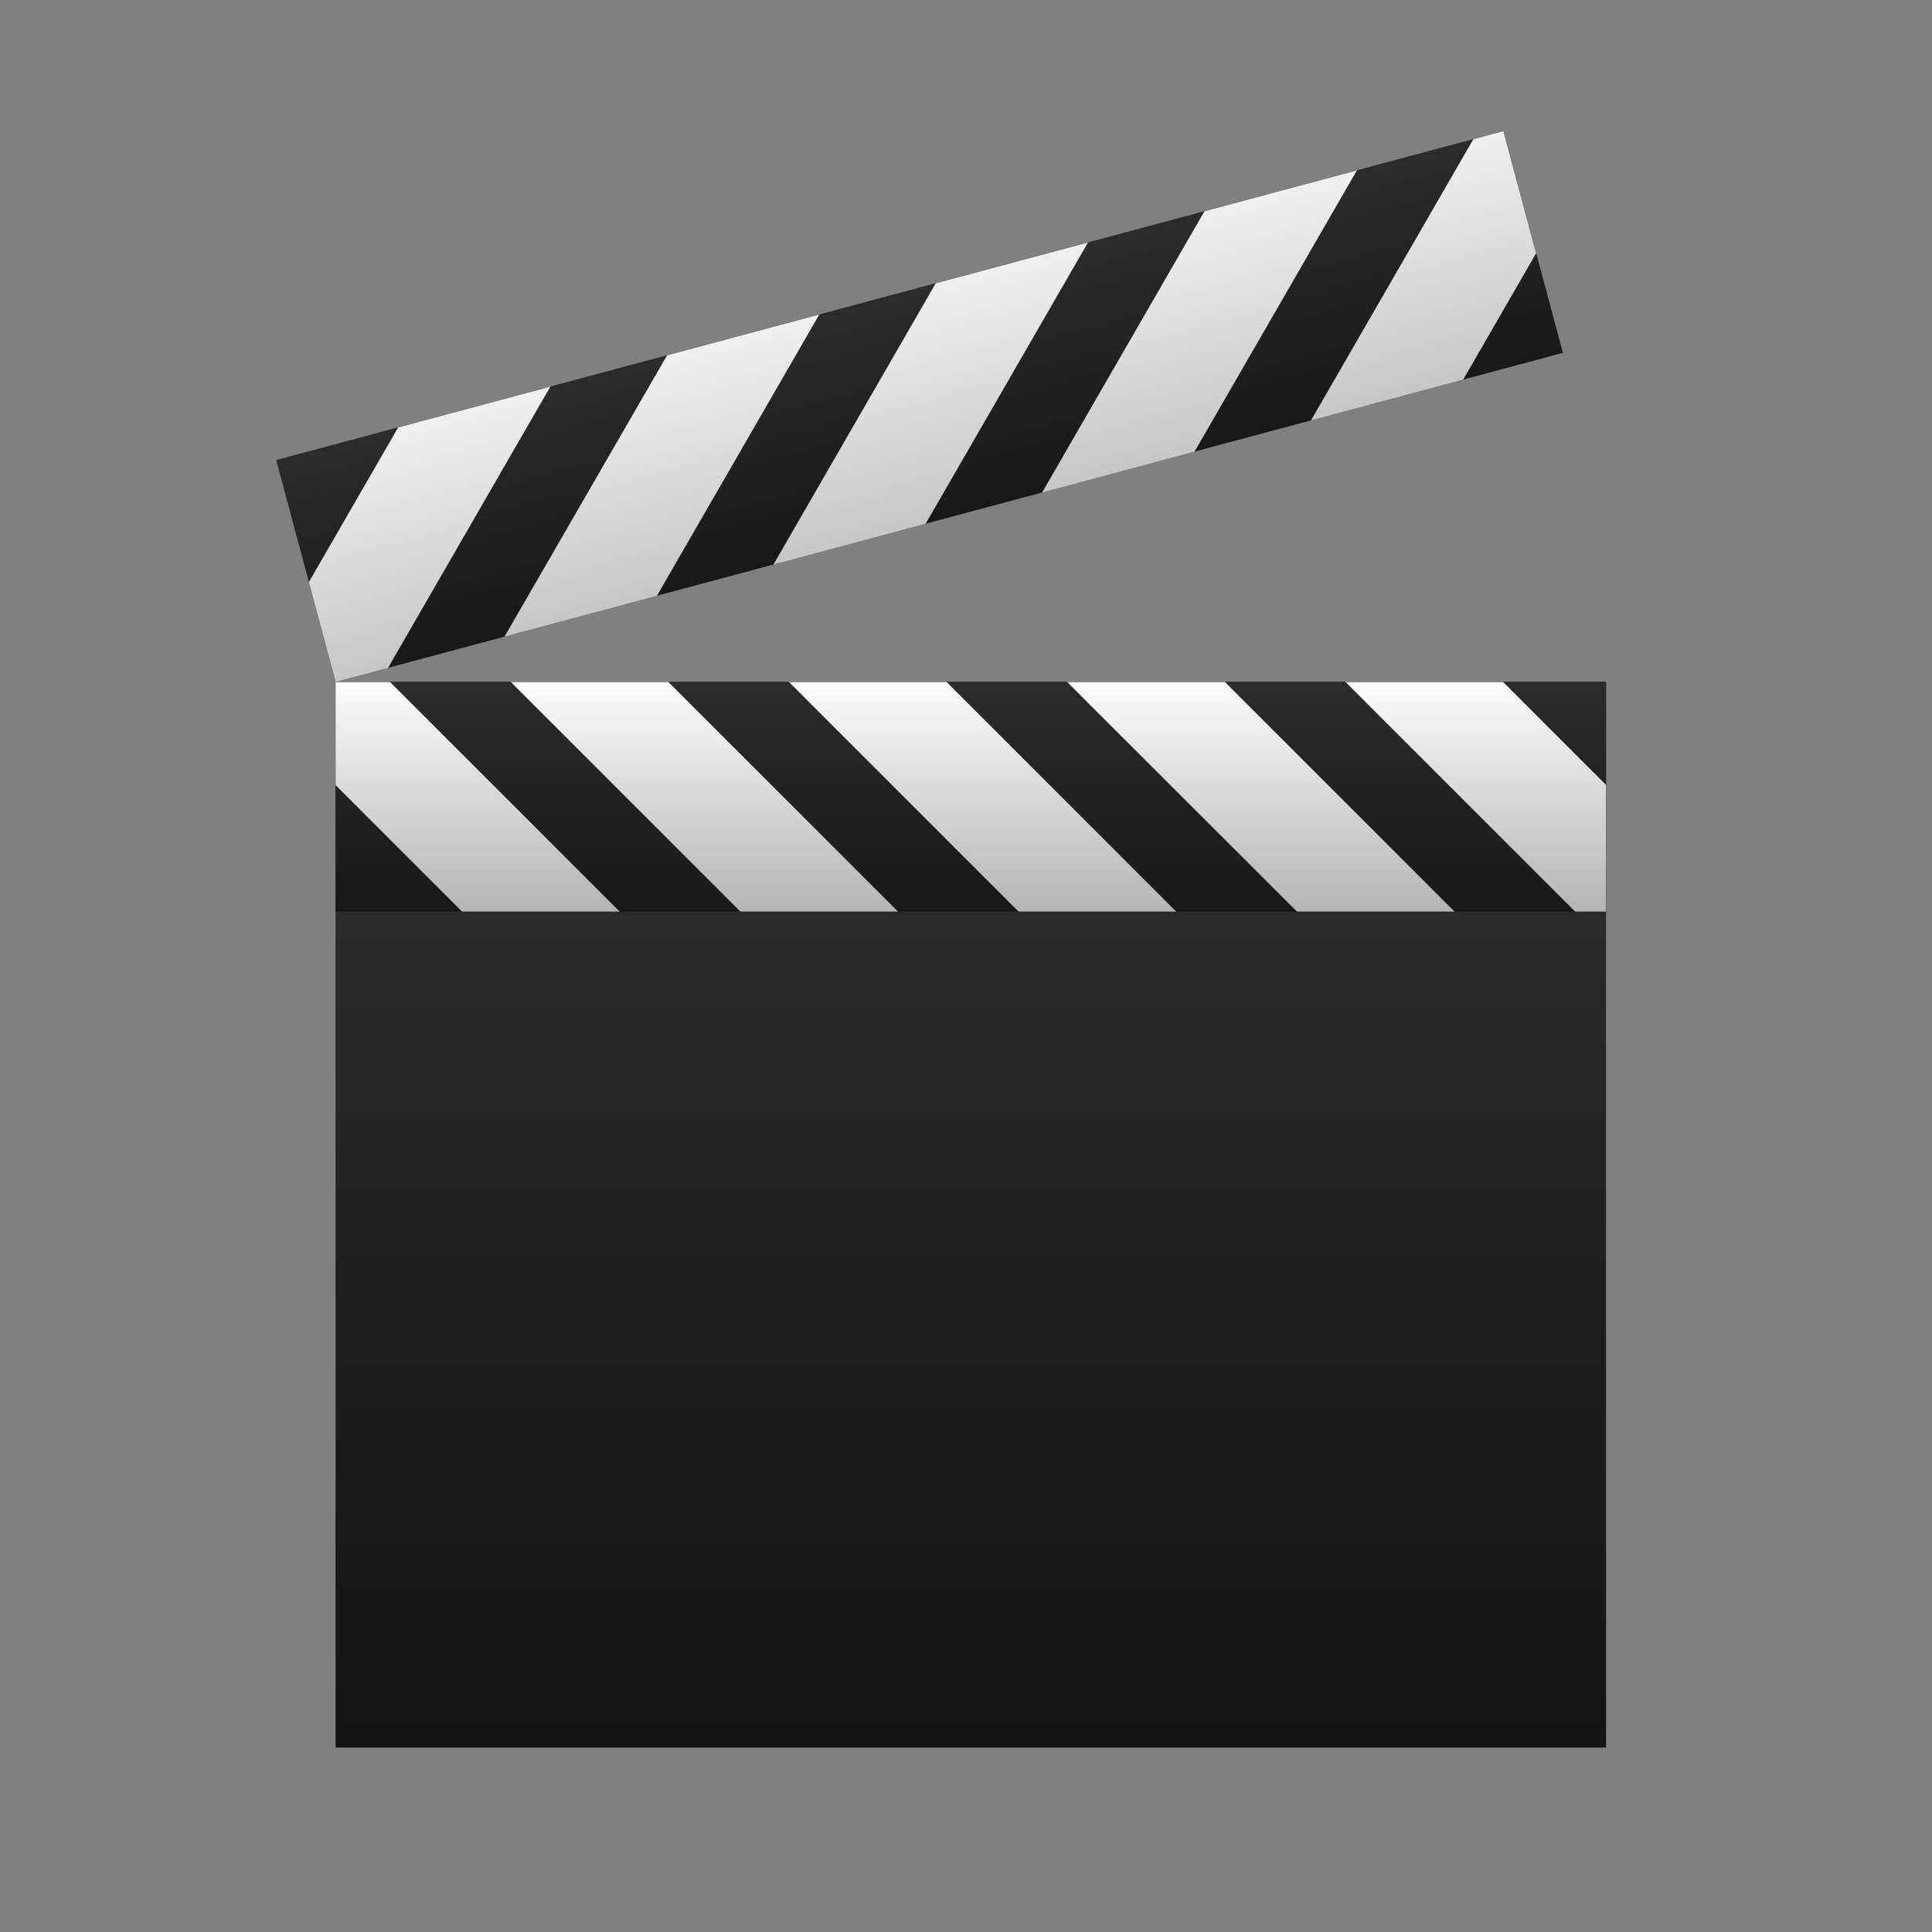
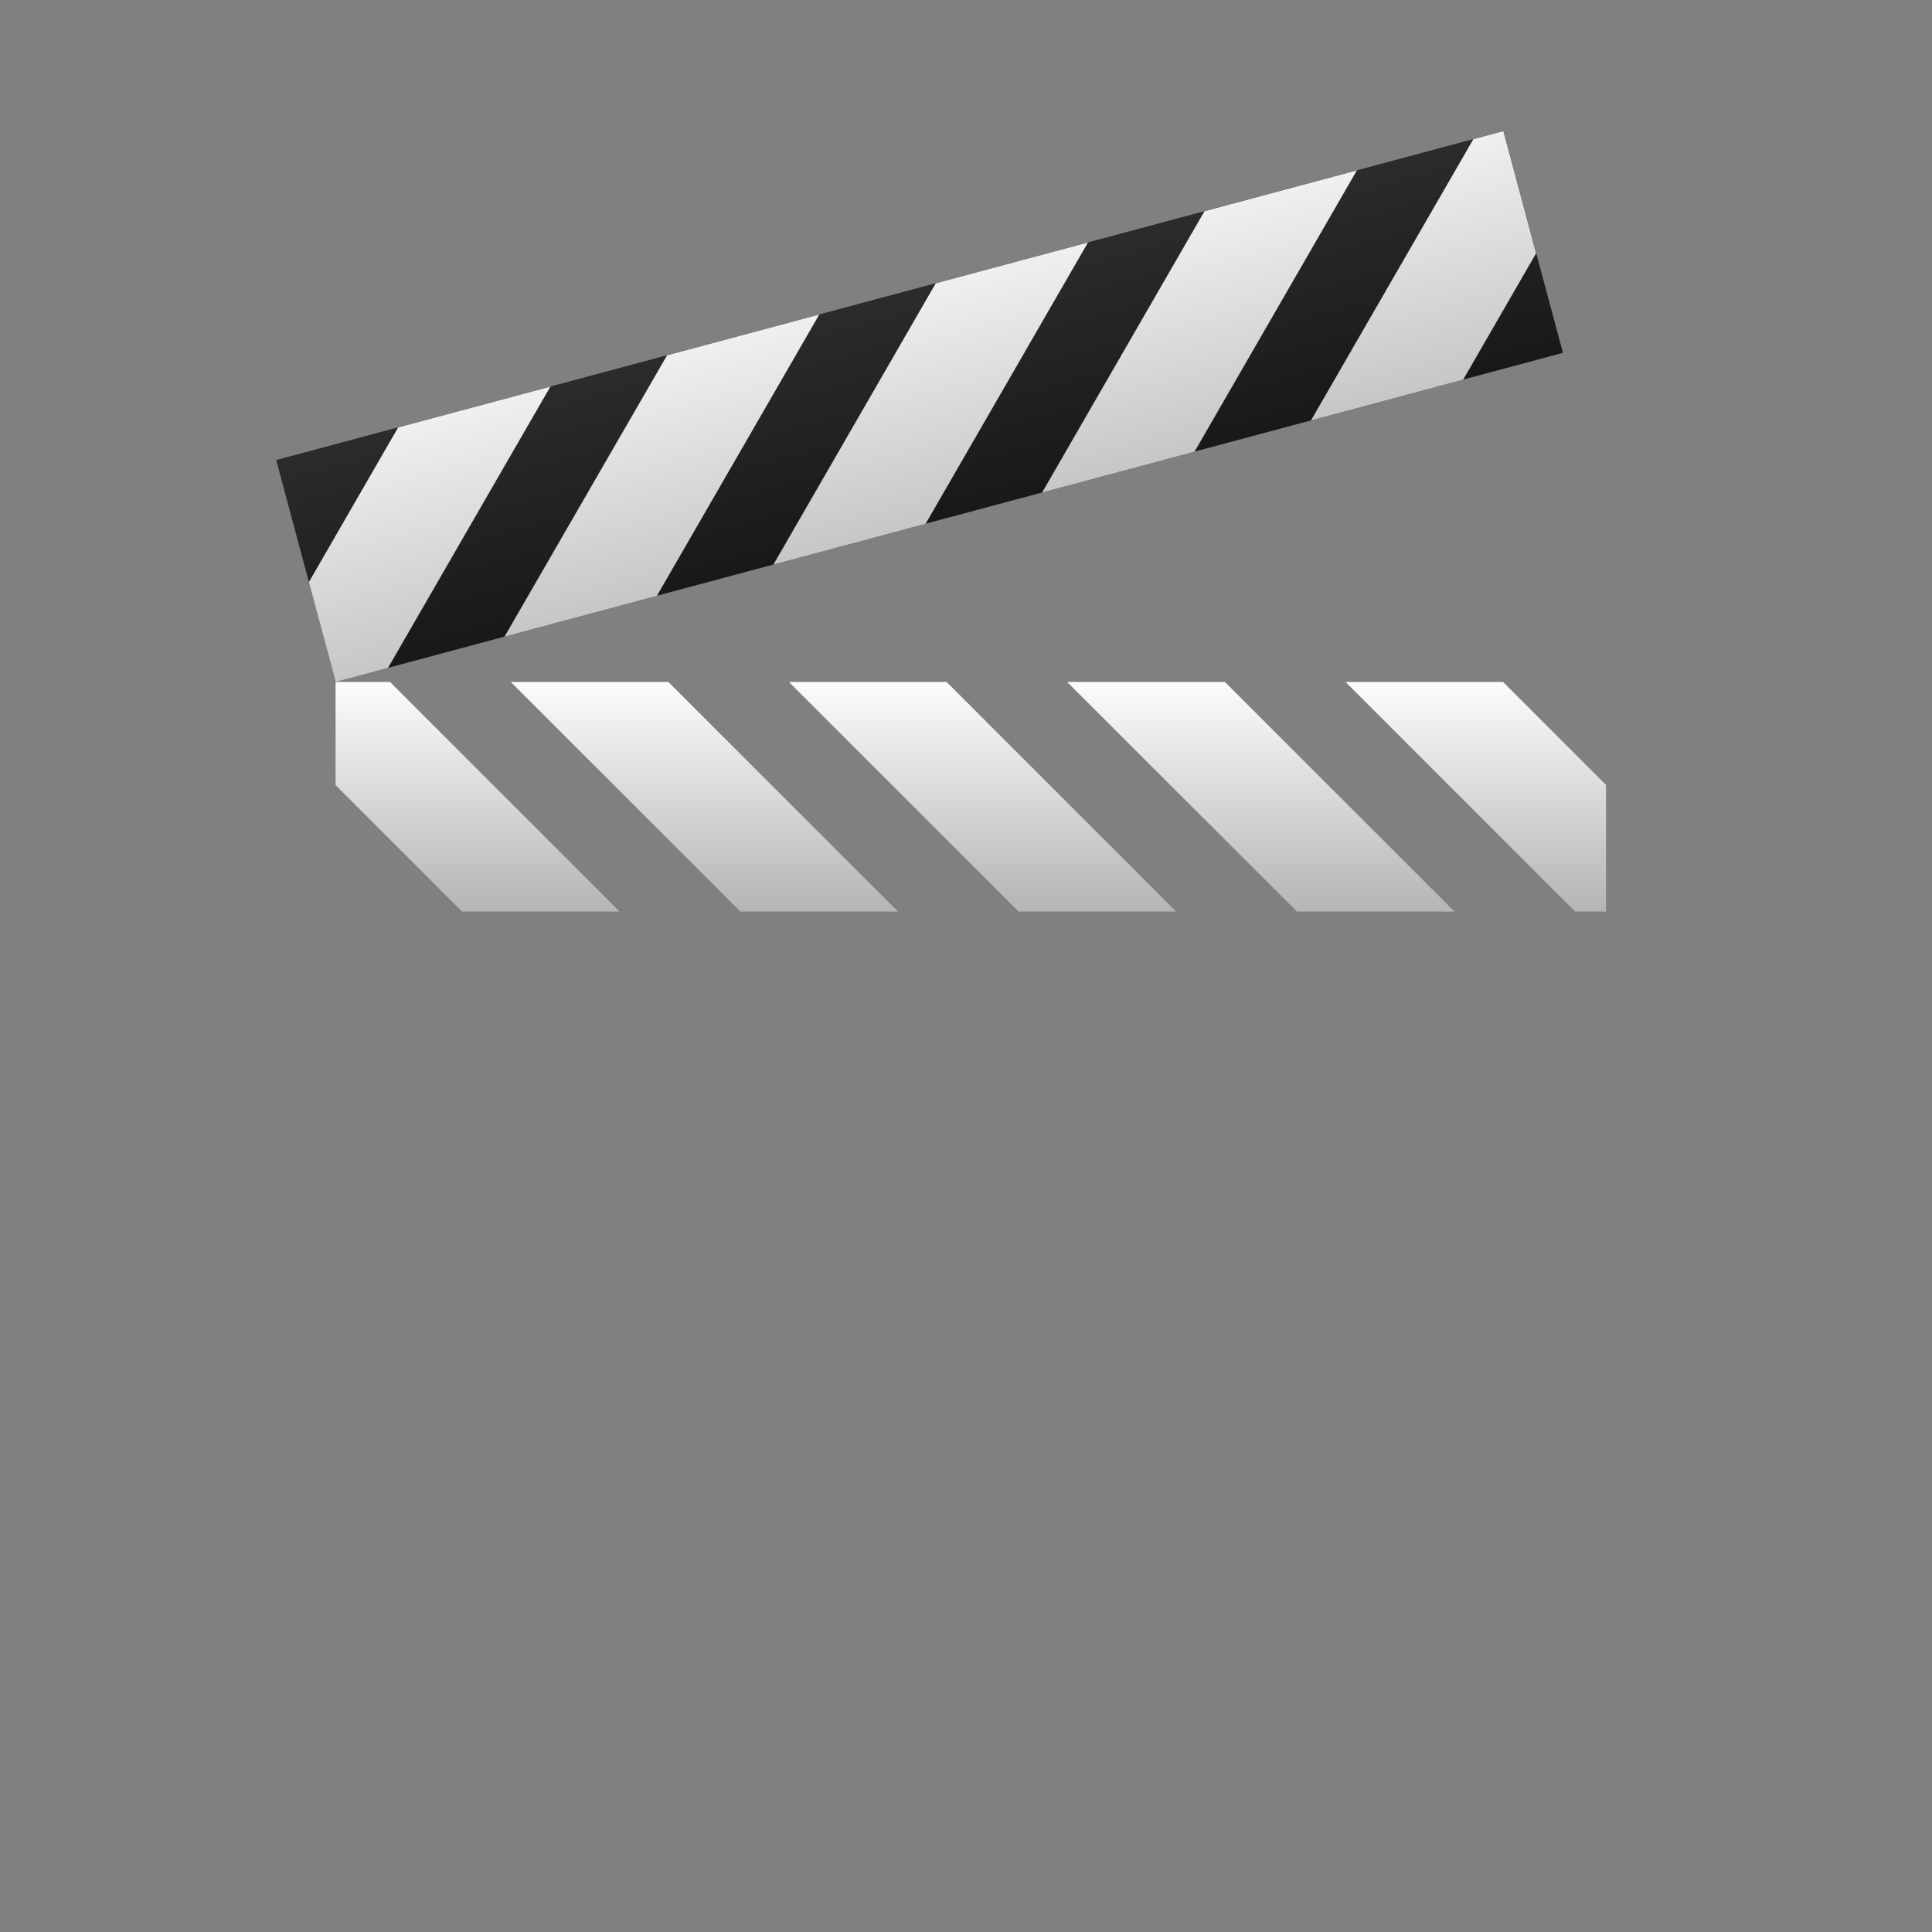
<svg xmlns="http://www.w3.org/2000/svg" xmlns:xlink="http://www.w3.org/1999/xlink" id="svg2" viewBox="0 0 200 200" version="1.1">
  <rect x="0" y="0" width="200" height="200" fill="#808080" stroke="none" />
  <defs id="defs4">
    <linearGradient id="linearGradient3095">
      <stop id="stop3097" stop-color="#b3b3b3" offset="0" />
      <stop id="stop3099" stop-color="#fff" offset="1" />
    </linearGradient>
    <linearGradient id="linearGradient3019">
      <stop id="stop3021" offset="0" />
      <stop id="stop3023" stop-color="#333" offset="1" />
    </linearGradient>
    <linearGradient id="linearGradient3115" y2="42.234" xlink:href="#linearGradient3019" gradientUnits="userSpaceOnUse" x2="112.56" y1="305.75" x1="112.56" />
    <linearGradient id="linearGradient3117" y2="41.298" xlink:href="#linearGradient3019" gradientUnits="userSpaceOnUse" x2="73.75" y1="129.87" x1="73.75" />
    <linearGradient id="linearGradient3119" y2="41.298" xlink:href="#linearGradient3019" gradientUnits="userSpaceOnUse" x2="73.75" gradientTransform="translate(0 -32.974)" y1="129.87" x1="73.75" />
    <linearGradient id="linearGradient3121" y2="9.229" xlink:href="#linearGradient3095" gradientUnits="userSpaceOnUse" x2="110.5" y1="70.659" x1="110.5" />
    <linearGradient id="linearGradient3123" y2="53.484" xlink:href="#linearGradient3095" gradientUnits="userSpaceOnUse" x2="114.41" y1="88.484" x1="114.41" />
  </defs>
  <g id="layer1" transform="translate(-17.623 36.573)">
    <g id="g3107" fill-rule="evenodd" transform="matrix(.721 0 0 .721 33.143 -5.452)">
-       <path id="rect2988" d="m26.656 54.719v153.03h182.41v-153.03h-182.41z" fill="url(#linearGradient3115)" />
-       <rect id="rect2998" height="32.974" width="182.41" y="54.741" x="26.66" fill="url(#linearGradient3117)" />
      <g id="g3081" transform="matrix(.966 -.259 .259 .966 -13.262 8.765)">
        <rect id="rect3027" height="32.974" width="182.41" y="21.767" x="26.66" fill="url(#linearGradient3119)" />
        <path id="rect3043" d="m44.781 21.781-18.125 18.125v14.844h7.781l32.969-32.969h-22.625zm39.969 0-33 32.969h22.656l32.969-32.969h-22.625zm39.938 0-32.969 32.969h22.625l32.969-32.969h-22.625zm39.938 0-32.969 32.969h22.656l32.969-32.969h-22.656zm39.969 0l-32.98 32.969h22.625l14.812-14.812v-18.156h-4.469z" fill="url(#linearGradient3121)" />
      </g>
      <path id="rect3055" d="m26.656 54.75v14.812l18.156 18.156h22.625l-32.968-32.968h-7.812zm25.156 0 32.969 32.969h22.625l-32.972-32.969h-22.625zm39.938 0 32.969 32.969h22.625l-32.96-32.969h-22.625zm39.938 0 33 32.969h22.625l-32.969-32.969h-22.656zm39.969 0 32.969 32.969h4.438v-18.188l-14.781-14.781h-22.625z" fill="url(#linearGradient3123)" />
    </g>
  </g>
</svg>